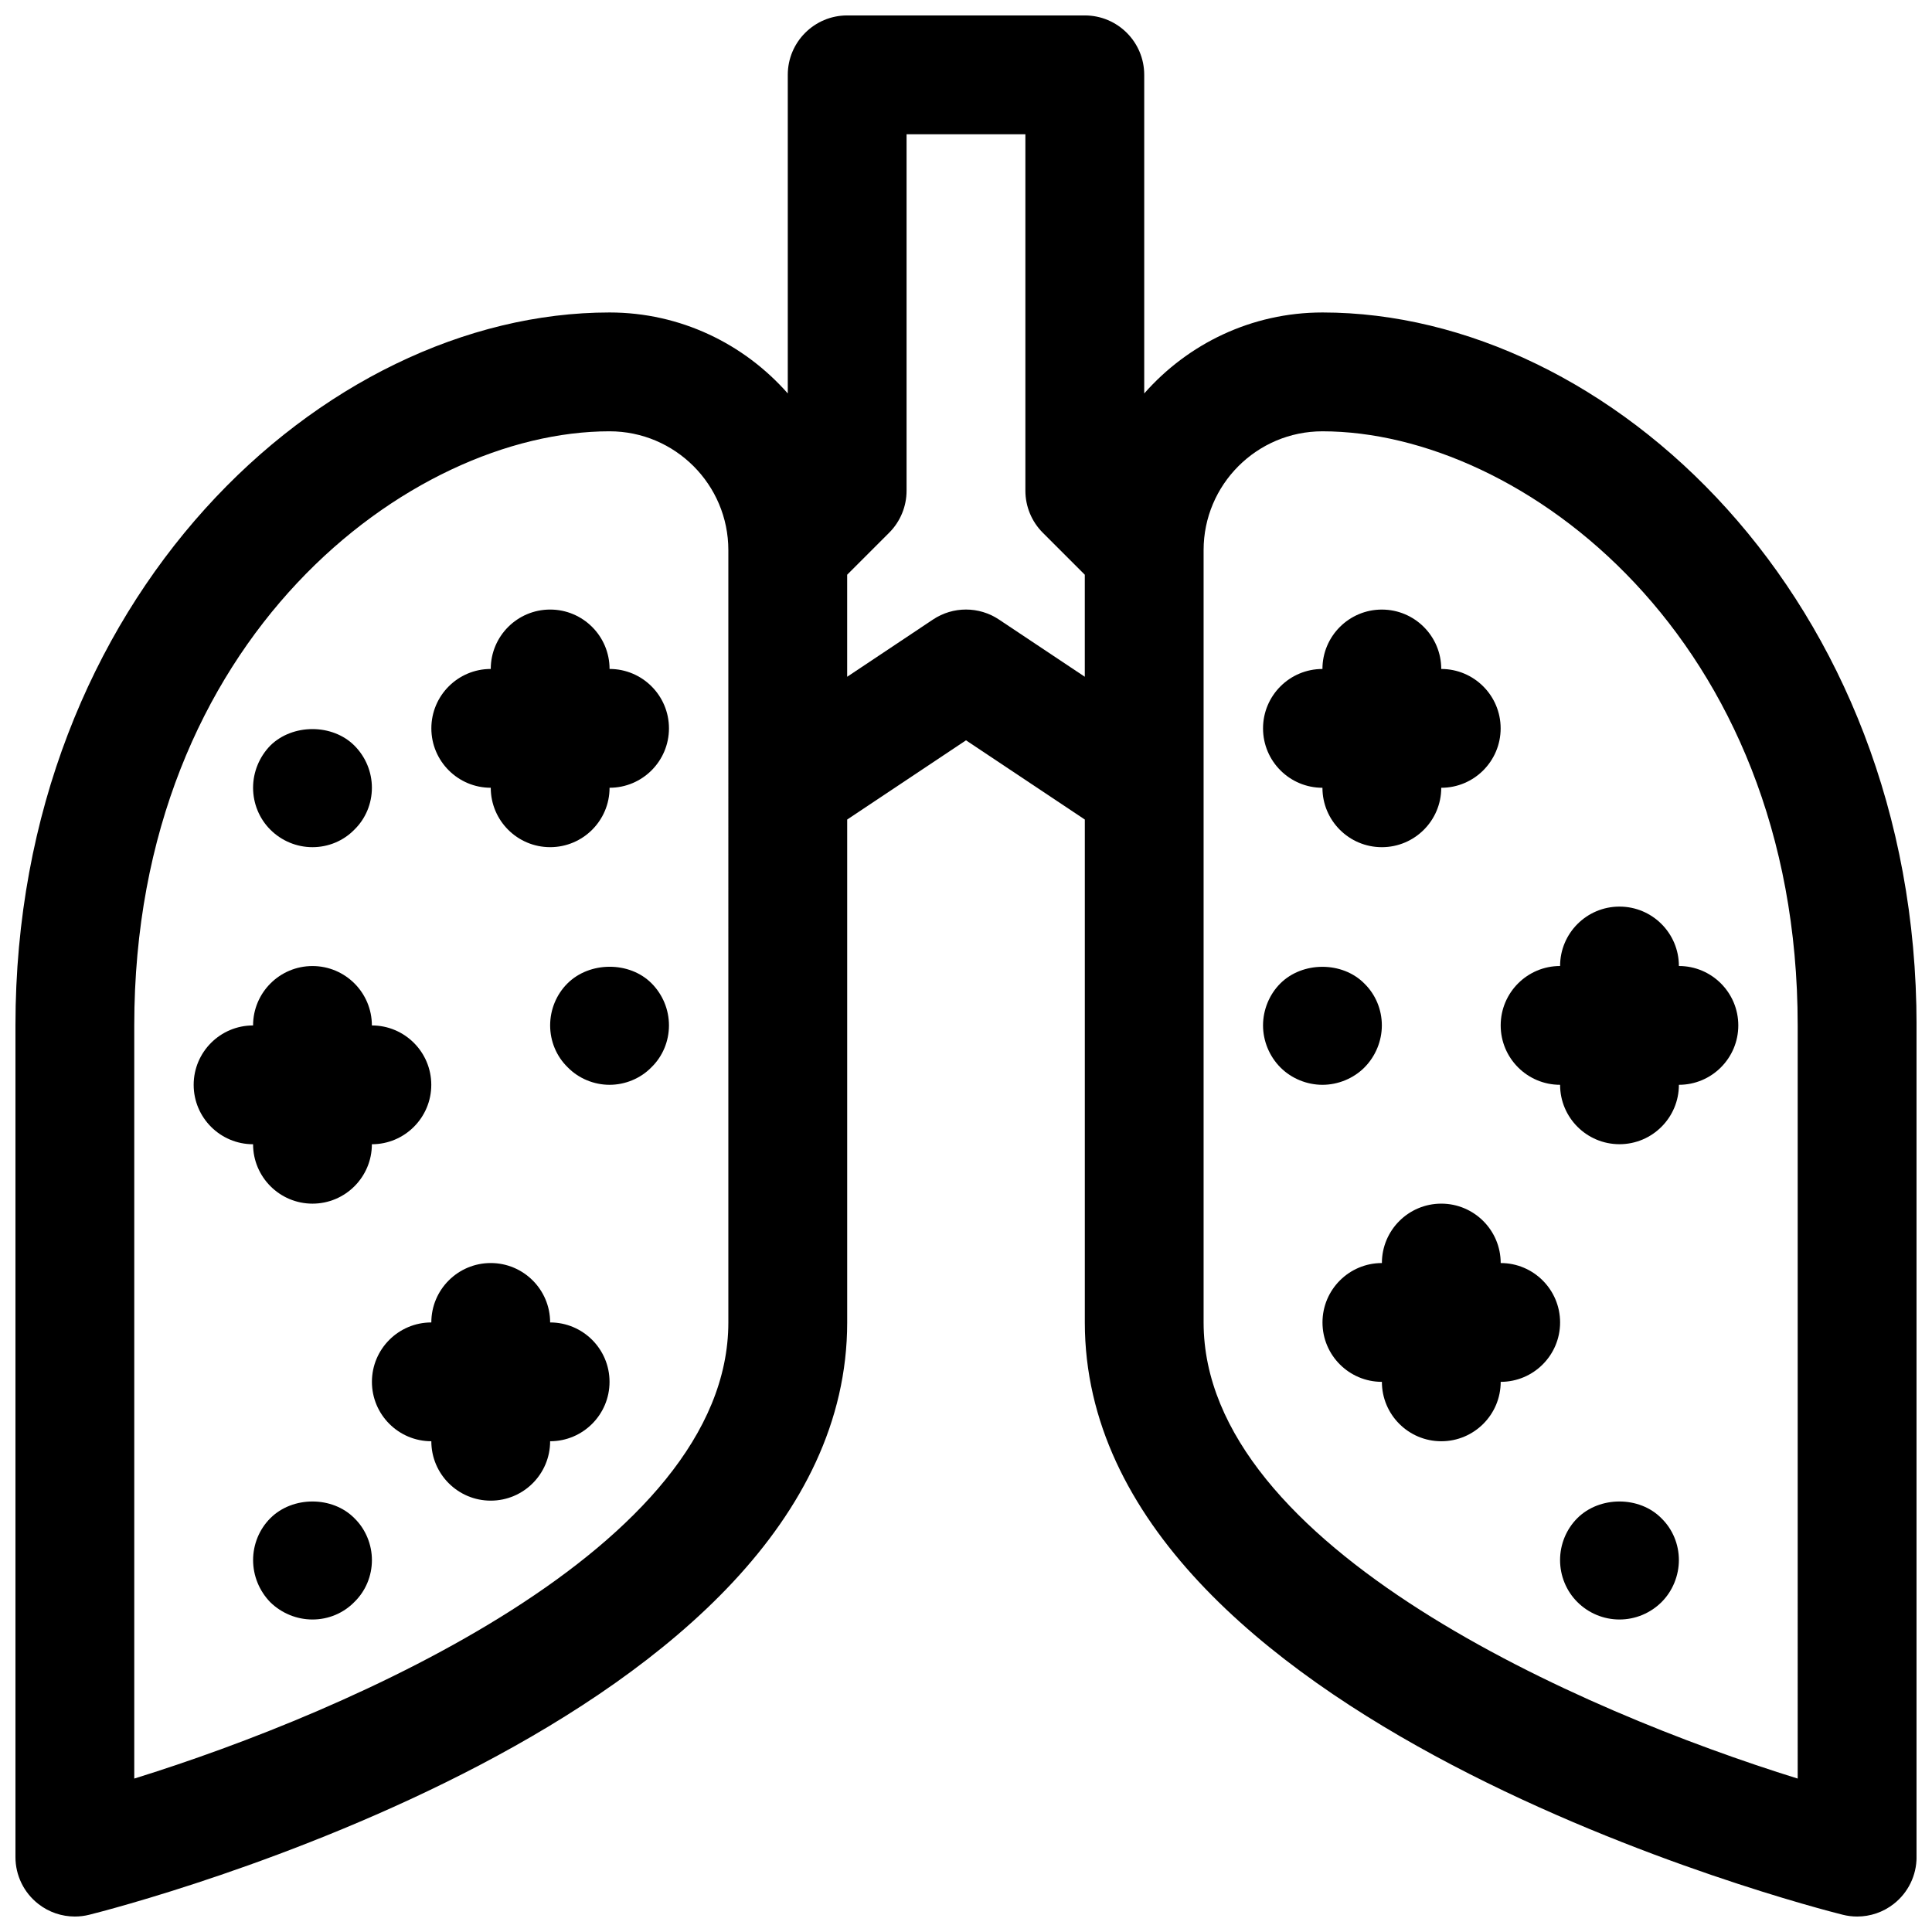
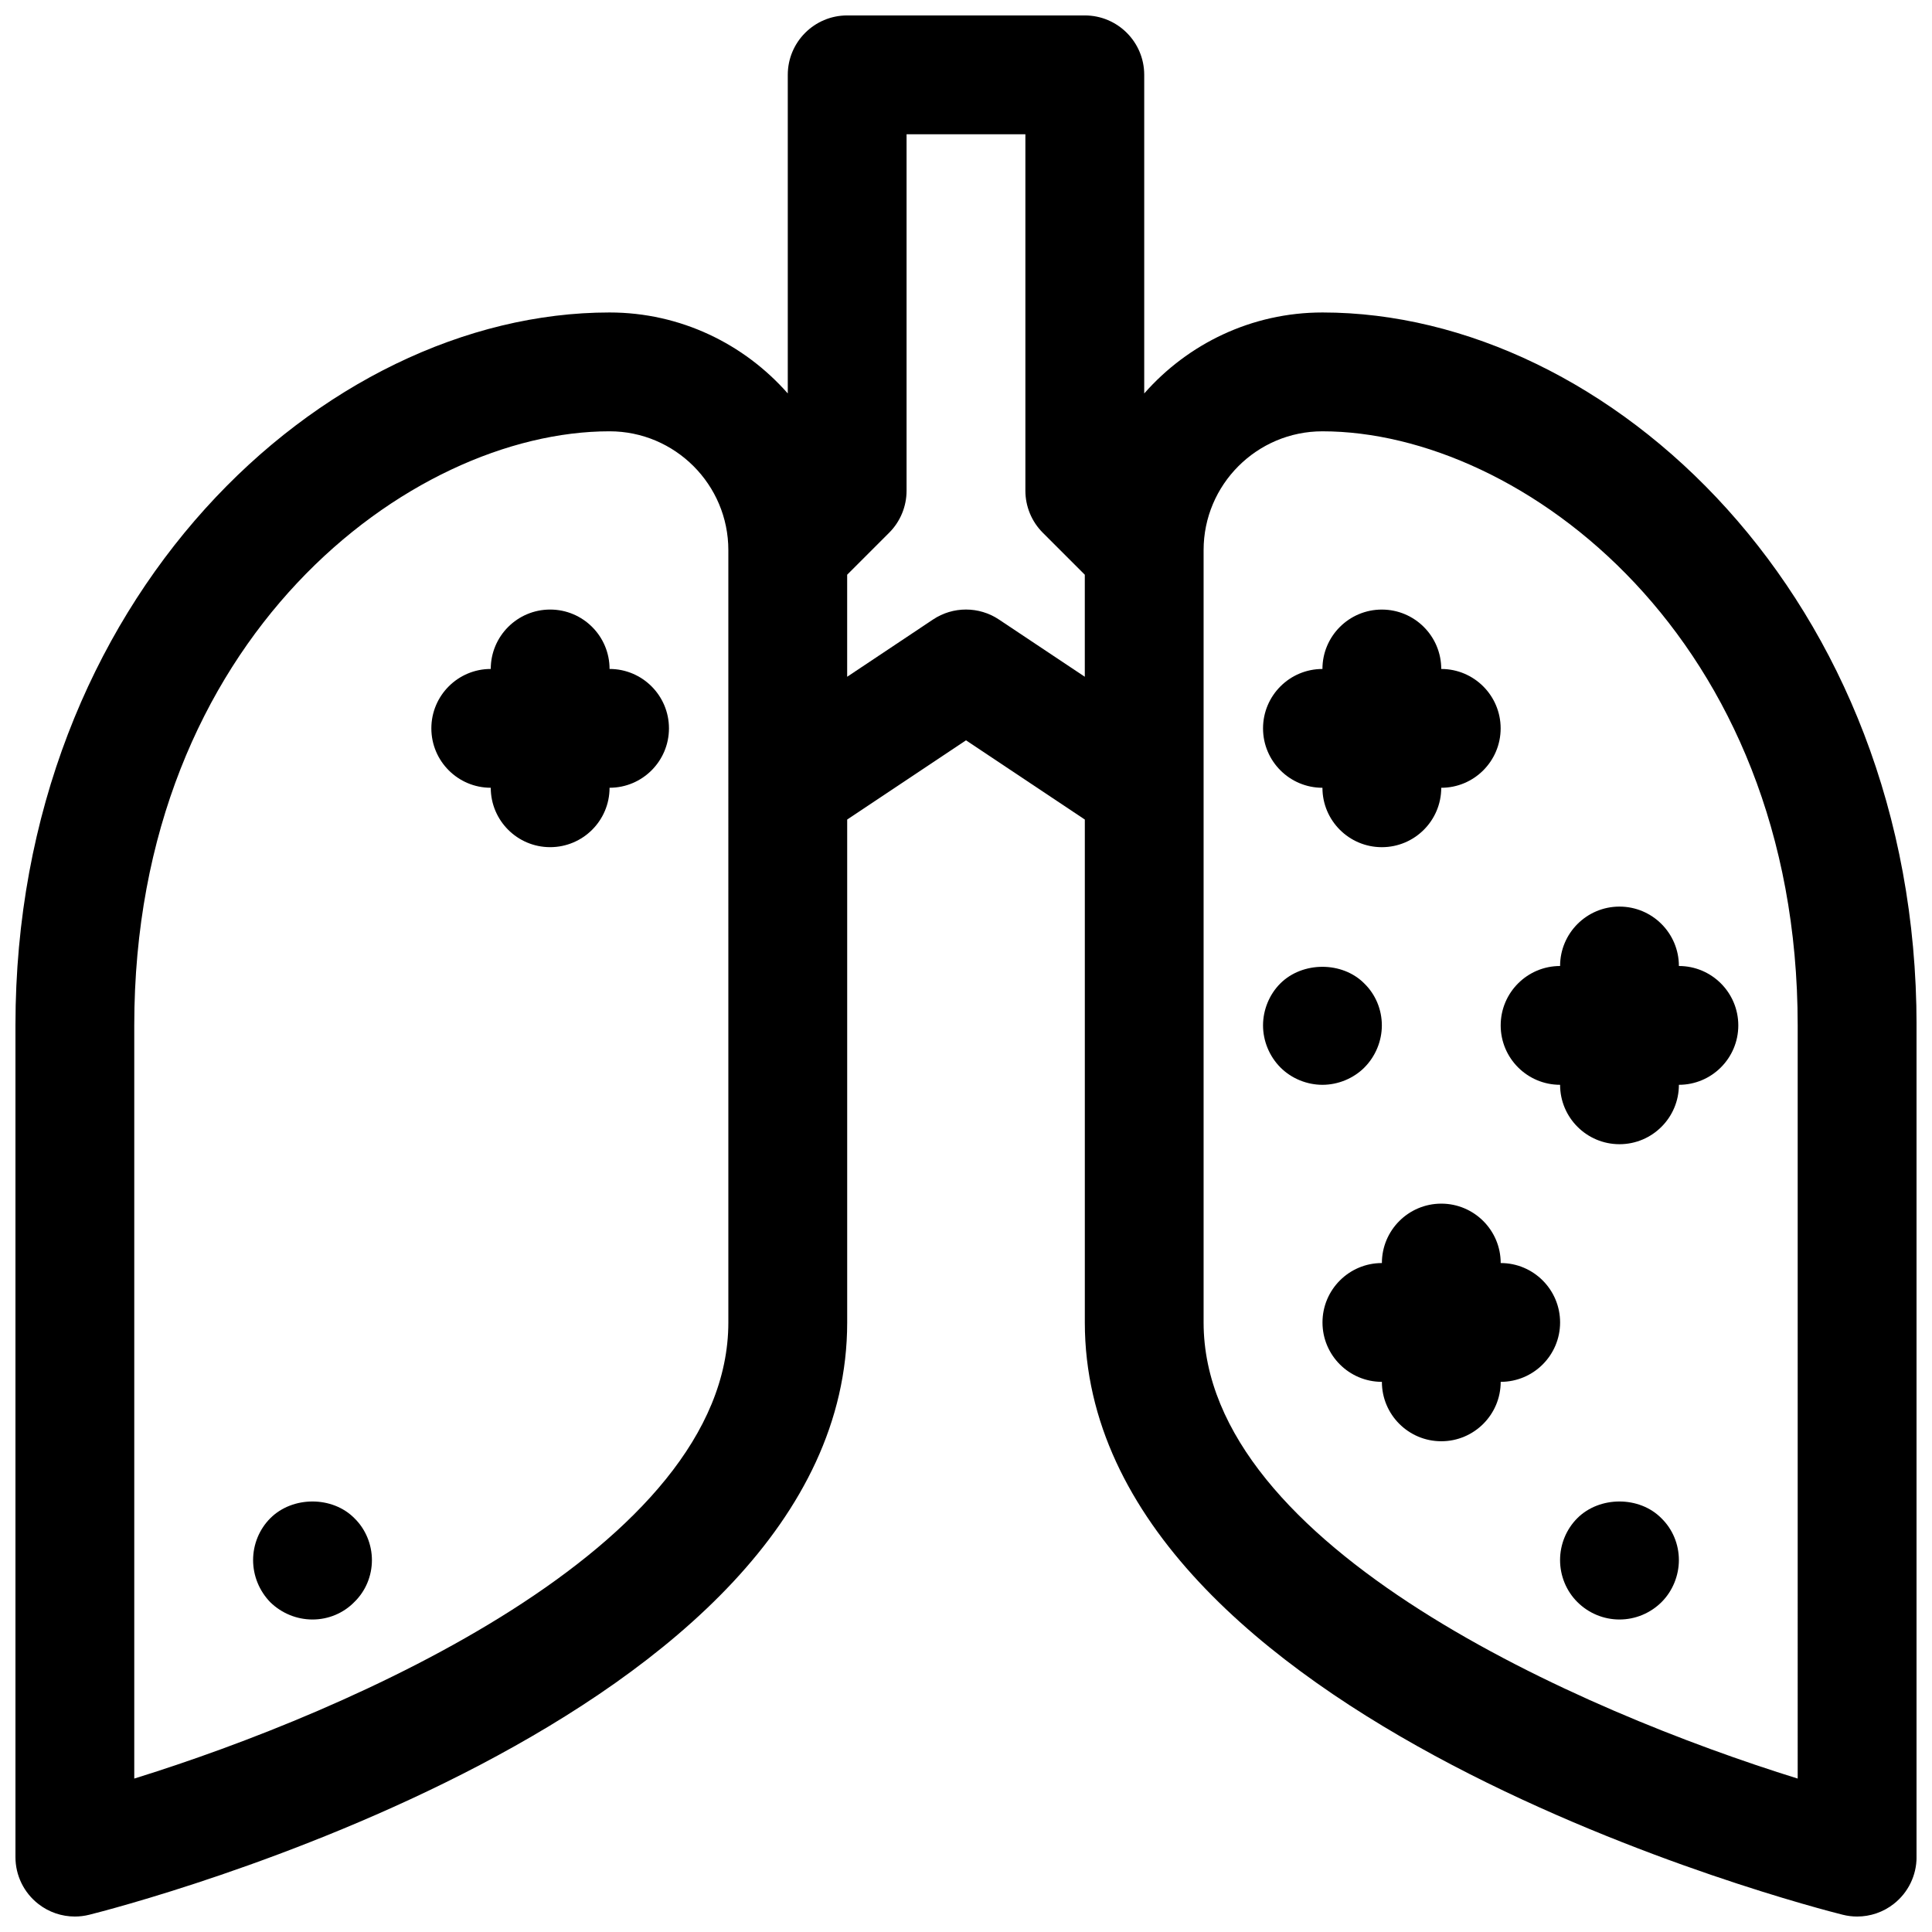
<svg xmlns="http://www.w3.org/2000/svg" width="800px" height="800px" version="1.1" viewBox="144 144 512 512">
  <defs>
    <clipPath id="a">
      <path d="m148.09 148.09h503.81v503.81h-503.81z" />
    </clipPath>
  </defs>
  <g clip-path="url(#a)">
    <path d="m494.46 226.81c-18.812 0-35.684 8.336-47.23 21.461v-84.438c0-8.691-7.055-15.742-15.742-15.742h-62.977c-8.691 0-15.742 7.055-15.742 15.742v84.434c-11.551-13.117-28.422-21.457-47.234-21.457-76.027 0-157.44 75.918-157.44 188.93v220.42c0 4.848 2.234 9.422 6.062 12.406 2.785 2.188 6.211 3.336 9.68 3.336 1.273 0 2.559-0.156 3.816-0.473 8.207-2.047 200.86-51.426 200.86-156.97v-133.27l31.488-20.996 31.488 20.996v133.27c0 105.54 192.65 154.92 200.86 156.97 1.258 0.316 2.539 0.473 3.816 0.473 3.473 0 6.894-1.148 9.684-3.336 3.824-2.984 6.059-7.559 6.059-12.406v-220.42c0-113.01-81.41-188.93-157.44-188.93zm-157.44 267.65c0 59.629-100.33 103.16-157.44 120.88v-199.6c0-102.73 73.148-157.44 125.95-157.44 17.367 0 31.488 14.121 31.488 31.488zm71.707-186.28c-5.289-3.527-12.18-3.527-17.469 0l-22.75 15.168v-27.039l11.133-11.133c2.949-2.949 4.609-6.957 4.609-11.129v-94.465h31.488v94.465c0 4.172 1.66 8.18 4.613 11.133l11.133 11.129v27.039zm211.68 307.16c-57.109-17.727-157.44-61.25-157.44-120.88v-204.67c0-17.367 14.121-31.488 31.488-31.488 52.805 0 125.95 54.711 125.95 157.44z" />
  </g>
  <path d="m494.46 352.77c0 8.691 7.055 15.742 15.742 15.742 8.691 0 15.742-7.055 15.742-15.742 8.691 0 15.742-7.055 15.742-15.742 0-8.691-7.055-15.742-15.742-15.742 0-8.691-7.055-15.742-15.742-15.742-8.691 0-15.742 7.055-15.742 15.742-8.691 0-15.742 7.055-15.742 15.742 0 8.691 7.055 15.742 15.742 15.742z" />
  <path d="m557.44 400c-8.691 0-15.742 7.055-15.742 15.742 0 8.691 7.055 15.742 15.742 15.742 0 8.691 7.055 15.742 15.742 15.742 8.691 0 15.742-7.055 15.742-15.742 8.691 0 15.742-7.055 15.742-15.742 0-8.691-7.055-15.742-15.742-15.742 0-8.691-7.055-15.742-15.742-15.742-8.688-0.004-15.742 7.051-15.742 15.742z" />
  <path d="m541.7 478.72c0-8.691-7.055-15.742-15.742-15.742-8.691 0-15.742 7.055-15.742 15.742-8.691 0-15.742 7.055-15.742 15.742 0 8.691 7.055 15.742 15.742 15.742 0 8.691 7.055 15.742 15.742 15.742 8.691 0 15.742-7.055 15.742-15.742 8.691 0 15.742-7.055 15.742-15.742s-7.051-15.742-15.742-15.742z" />
  <path d="m305.54 321.28c0-8.691-7.055-15.742-15.742-15.742-8.691 0-15.742 7.055-15.742 15.742-8.691 0-15.742 7.055-15.742 15.742 0 8.691 7.055 15.742 15.742 15.742 0 8.691 7.055 15.742 15.742 15.742 8.691 0 15.742-7.055 15.742-15.742 8.691 0 15.742-7.055 15.742-15.742s-7.051-15.742-15.742-15.742z" />
-   <path d="m226.81 462.98c8.691 0 15.742-7.055 15.742-15.742 8.691 0 15.742-7.055 15.742-15.742 0-8.691-7.055-15.742-15.742-15.742 0-8.691-7.055-15.742-15.742-15.742-8.691 0-15.742 7.055-15.742 15.742-8.691 0-15.742 7.055-15.742 15.742 0 8.691 7.055 15.742 15.742 15.742 0 8.688 7.055 15.742 15.742 15.742z" />
-   <path d="m289.79 494.46c0-8.691-7.055-15.742-15.742-15.742-8.691 0-15.742 7.055-15.742 15.742-8.691 0-15.742 7.055-15.742 15.742 0 8.691 7.055 15.742 15.742 15.742 0 8.691 7.055 15.742 15.742 15.742 8.691 0 15.742-7.055 15.742-15.742 8.691 0 15.742-7.055 15.742-15.742 0.004-8.688-7.051-15.742-15.742-15.742z" />
-   <path d="m294.36 404.64c-2.914 2.91-4.566 6.926-4.566 11.098 0 4.172 1.652 8.188 4.644 11.098 2.914 2.992 7 4.648 11.102 4.648 4.094 0 8.188-1.652 11.098-4.644 2.992-2.914 4.644-6.93 4.644-11.102 0-4.172-1.652-8.188-4.644-11.18-5.824-5.824-16.371-5.824-22.277 0.082z" />
-   <path d="m226.81 368.51c4.172 0 8.188-1.652 11.098-4.644 2.996-2.914 4.648-6.93 4.648-11.102s-1.652-8.188-4.644-11.18c-5.824-5.824-16.375-5.824-22.277 0-2.914 2.992-4.566 7.008-4.566 11.18s1.652 8.188 4.566 11.098c2.992 2.992 7.004 4.648 11.176 4.648z" />
  <path d="m505.56 426.92c2.992-2.992 4.644-7.086 4.644-11.18 0-4.172-1.652-8.188-4.644-11.098-5.824-5.902-16.375-5.902-22.277 0-2.914 2.91-4.566 7.004-4.566 11.098s1.652 8.188 4.644 11.18c2.914 2.91 7 4.566 11.098 4.566 4.094 0 8.188-1.656 11.102-4.566z" />
  <path d="m562 546.34c-2.91 2.914-4.566 6.926-4.566 11.098s1.652 8.188 4.566 11.098c2.992 2.996 7.008 4.648 11.18 4.648s8.188-1.652 11.18-4.644c2.91-2.914 4.562-7.008 4.562-11.102 0-4.172-1.652-8.188-4.644-11.098-5.824-5.906-16.371-5.906-22.277 0z" />
  <path d="m215.64 546.34c-2.914 2.914-4.566 6.926-4.566 11.098s1.652 8.188 4.566 11.18c2.992 2.914 7.004 4.566 11.176 4.566s8.188-1.652 11.098-4.644c2.996-2.914 4.648-6.93 4.648-11.102 0-4.094-1.652-8.188-4.644-11.098-5.824-5.906-16.375-5.906-22.277 0z" />
</svg>